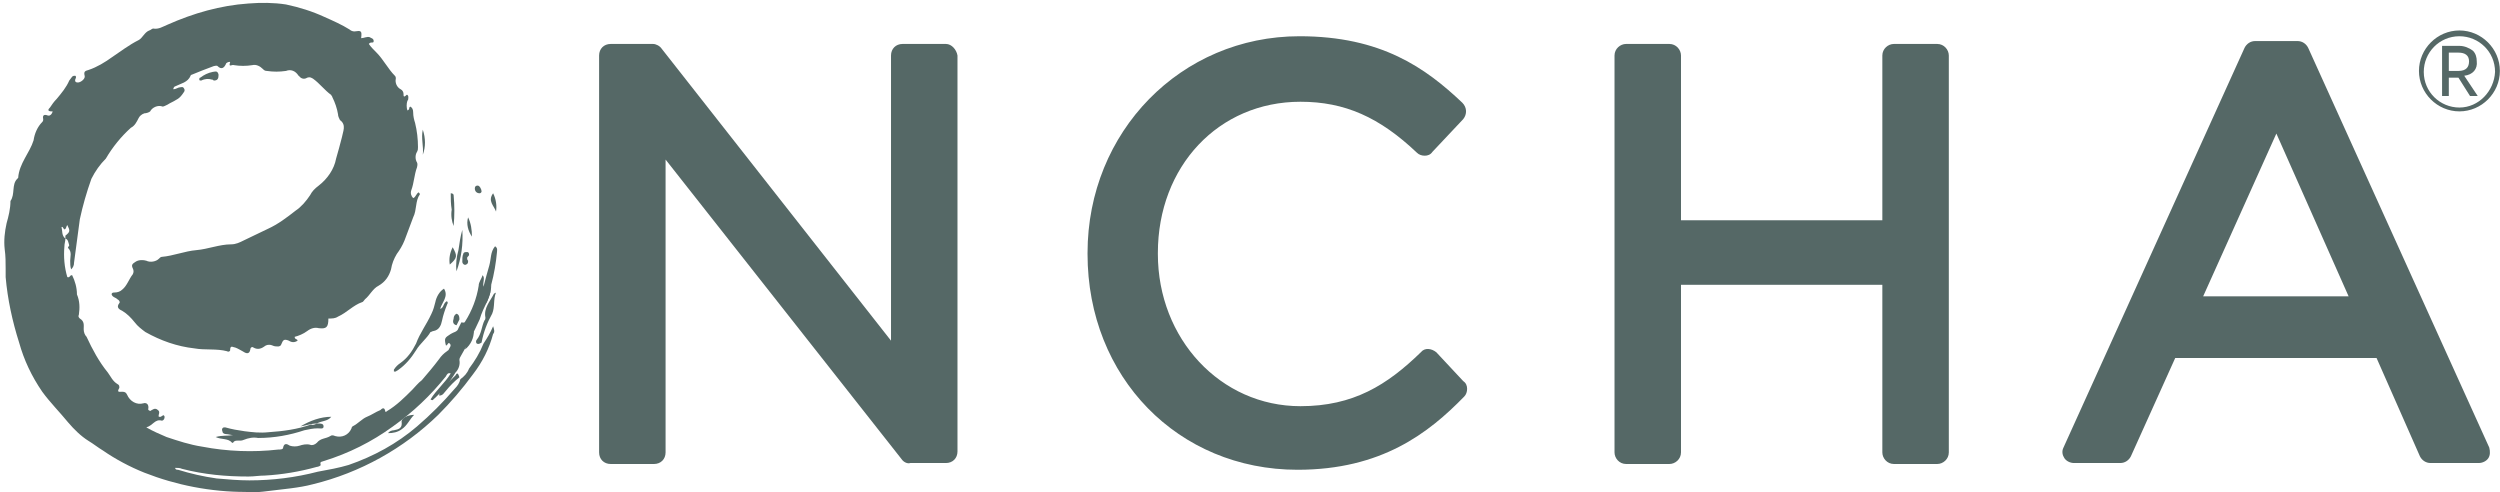
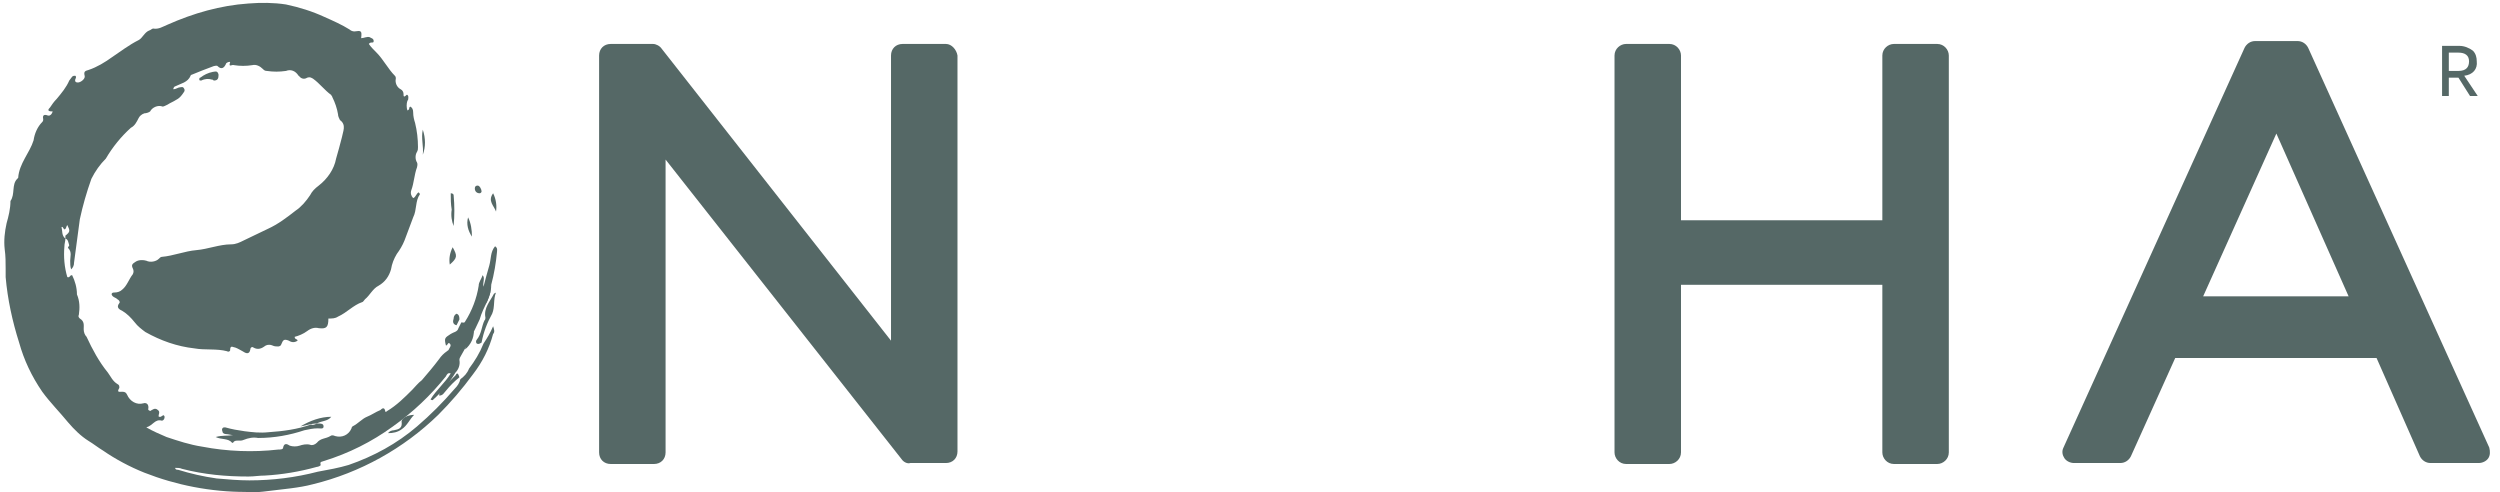
<svg xmlns="http://www.w3.org/2000/svg" xml:space="preserve" style="enable-background:new 0 0 259.5 51.1;" viewBox="0 0 259.5 51.1" y="0px" x="0px" id="Layer_1" version="1.1">
  <style type="text/css">
	.st0{fill:#556866;}
</style>
  <g transform="translate(-491.313 185.762)" id="Group_38">
-     <path d="M746.6-174.6c-2,0-3.7-1.6-3.7-3.7c0-2,1.6-3.7,3.7-3.7c2,0,3.7,1.6,3.7,3.7   C750.2-176.3,748.6-174.6,746.6-174.6 M746.6-182.6c-2.3,0-4.2,1.9-4.2,4.2c0,2.3,1.9,4.2,4.2,4.2c2.3,0,4.2-1.9,4.2-4.2   C750.8-180.7,748.9-182.6,746.6-182.6" class="st0" id="Path_8" />
    <path d="M746.5-178.4h-1v-1.9h1c0.7,0,1.1,0.3,1.1,0.9S747.3-178.4,746.5-178.4 M748.4-179.4   c0-0.4-0.1-0.8-0.4-1.1c-0.4-0.3-0.9-0.5-1.4-0.5h-1.8v5.2h0.7v-1.9h1l1.2,1.9l0,0h0.8l-1.4-2.1C748-178,748.5-178.6,748.4-179.4" class="st0" id="Path_9" />
    <path d="M589.5-181.2h-4.5c-0.7,0-1.2,0.5-1.2,1.2c0,0,0,0,0,0v29.6l-23.8-30.3c-0.2-0.3-0.6-0.5-0.9-0.5   h-4.4c-0.7,0-1.2,0.5-1.2,1.2c0,0,0,0,0,0v41.2c0,0.7,0.5,1.2,1.2,1.2c0,0,0,0,0,0h4.5c0.7,0,1.2-0.5,1.2-1.2c0,0,0,0,0,0v-30.4   l24.5,31.1c0.2,0.3,0.6,0.5,0.9,0.4h3.7c0.7,0,1.2-0.5,1.2-1.2c0,0,0,0,0,0V-180C590.6-180.6,590.1-181.2,589.5-181.2   C589.5-181.2,589.5-181.2,589.5-181.2" class="st0" id="Path_10" />
-     <path d="M640.4-149.2c-0.5-0.4-1.2-0.5-1.6,0c-3.5,3.4-7,5.6-12.5,5.6c-8.3,0-14.8-7-14.8-15.8v-0.1   c0-9,6.3-15.7,14.8-15.7c4.6,0,8.2,1.6,12.1,5.3c0.2,0.2,0.5,0.3,0.8,0.3c0.3,0,0.6-0.1,0.8-0.4l3.2-3.4c0.4-0.5,0.4-1.2-0.1-1.7   c-3.8-3.6-8.4-6.9-16.9-6.9c-12.3,0-22,9.9-22,22.5v0.1c0,12.8,9.4,22.4,21.8,22.4c8.7,0,13.6-3.8,17.3-7.6   c0.2-0.2,0.3-0.5,0.3-0.8c0-0.3-0.1-0.6-0.4-0.8L640.4-149.2z" class="st0" id="Path_11" />
    <path d="M692.4-181.2h-4.5c-0.6,0-1.2,0.5-1.2,1.2v17.1h-20.9V-180c0-0.6-0.5-1.2-1.2-1.2h-4.5   c-0.6,0-1.2,0.5-1.2,1.2v41.2c0,0.6,0.5,1.2,1.2,1.2c0,0,0,0,0,0h4.5c0.6,0,1.2-0.5,1.2-1.2v-17.4h20.9v17.4c0,0.6,0.5,1.2,1.2,1.2   h4.5c0.6,0,1.2-0.5,1.2-1.2c0,0,0,0,0,0V-180C693.6-180.6,693.1-181.2,692.4-181.2" class="st0" id="Path_12" />
    <path d="M735.1-155H720l7.6-16.9L735.1-155z M749.7-139.3l-18.8-41.5c-0.2-0.4-0.6-0.7-1.1-0.7h-4.4   c-0.5,0-0.9,0.3-1.1,0.7l-18.8,41.5c-0.2,0.4-0.1,0.8,0.1,1.1c0.2,0.3,0.6,0.5,1,0.5h4.8c0.5,0,0.9-0.3,1.1-0.7l4.6-10.2H738   l4.5,10.2c0.2,0.4,0.6,0.7,1.1,0.7h5c0.4,0,0.8-0.2,1-0.5C749.8-138.5,749.8-138.9,749.7-139.3" class="st0" id="Path_13" />
    <path d="M498.1-161c0,0.3-0.1,0.5-0.1,0.8c-0.1,1.1,0,2.2,0.3,3.2c0.3,0.1,0.2-0.2,0.5-0.2   c0.3,0.6,0.5,1.3,0.5,2c0.3,0.7,0.3,1.4,0.2,2.1c-0.1,0.2,0,0.3,0.1,0.4c0.5,0.3,0.4,0.7,0.4,1.1c0,0.3,0.1,0.6,0.3,0.8   c0.6,1.3,1.3,2.6,2.2,3.7c0.3,0.4,0.5,0.9,1,1.2c0.2,0.1,0.2,0.2,0.2,0.4c0,0,0,0,0,0c-0.3,0.5,0,0.4,0.3,0.4s0.4,0.1,0.5,0.3   c0.3,0.7,1,1.1,1.7,0.9c0.3-0.1,0.6,0.1,0.5,0.6c0,0.1,0,0.1,0.2,0.2c0.2-0.1,0.5-0.4,0.8-0.1c0.3,0.2,0,0.5,0.1,0.7   c0.1,0,0.2,0,0.2,0c0.2-0.1,0.3-0.3,0.4,0c0,0.2-0.1,0.4-0.3,0.4c-0.7-0.2-0.9,0.5-1.6,0.7c0.7,0.4,1.4,0.7,2.1,1   c1.2,0.4,2.4,0.8,3.7,1c2.6,0.5,5.3,0.6,7.9,0.3c0.2,0,0.5,0,0.5-0.2c0.1-0.5,0.4-0.4,0.7-0.2c0.3,0.1,0.7,0.1,1,0   c0.3-0.1,0.7-0.2,1.1-0.1c0.2,0.1,0.5,0,0.7-0.2c0.4-0.5,0.9-0.4,1.4-0.7c0.1-0.1,0.3-0.1,0.5,0c0.7,0.2,1.4-0.1,1.7-0.8   c0-0.1,0.1-0.2,0.1-0.2c0.6-0.3,1-0.8,1.5-1c0.5-0.2,0.9-0.5,1.4-0.7c0.1-0.1,0.4-0.4,0.5,0.1c0,0.2,0.2,0,0.2,0   c1-0.6,1.8-1.4,2.6-2.2c0.3-0.3,0.6-0.7,1-1c0.6-0.7,1.2-1.4,1.8-2.2c0.2-0.3,0.5-0.6,0.8-0.8c0.1-0.1,0.2-0.1,0.2-0.2   c0.1-0.2,0.3-0.4,0.1-0.6s-0.2,0.2-0.4,0.2c-0.2-0.8-0.1-0.8,0.5-1.2c0.3-0.2,0.7-0.2,0.8-0.6c0.1-0.2,0.2-0.4,0.3-0.6   c0.2,0,0.3,0.1,0.4-0.1c0.7-1.1,1.2-2.4,1.4-3.7c0-0.4,0.3-0.7,0.4-1.1c0.3,0.3,0,0.7,0.1,1.2c0.2-0.8,0.4-1.5,0.6-2.2   s0.1-1.4,0.6-2c0.3,0.2,0.2,0.4,0.2,0.6c-0.1,1.1-0.3,2.3-0.6,3.4c-0.1,0.3-0.1,0.5-0.1,0.8c-0.1,0.3-0.2,0.6-0.3,0.9   c-0.3,0.6-0.6,1.2-0.8,1.9c-0.6,1.3-1.2,2.5-1.9,3.7c-0.1,0.2-0.2,0.3-0.2,0.5c0.1,0.5-0.1,1-0.4,1.3c-0.6,1-1.4,2-2.3,2.8   c-0.1,0.1-0.1,0.1-0.3,0c0.6-1,1.5-1.7,2.1-2.7c-0.3-0.1-0.4,0.1-0.5,0.3c-1.6,2-3.4,3.7-5.5,5.2c-2.2,1.6-4.6,2.8-7.2,3.6   c-0.2,0.1-0.4,0-0.3,0.4c0,0.1-0.3,0.2-0.4,0.2c-1.8,0.5-3.6,0.8-5.4,0.9c-0.6,0-1.1,0.1-1.7,0.1c-2.3,0-4.6-0.2-6.9-0.8   c-0.2-0.1-0.5-0.1-0.7-0.1c0,0.2,0.2,0.2,0.3,0.2c1.3,0.4,2.6,0.7,4,0.9c1.1,0.1,2.3,0.2,3.4,0.2c2.4,0,4.8-0.3,7.1-0.9   c1.1-0.2,2.2-0.4,3.2-0.7c2.6-0.9,5-2.2,7.1-4c1.4-1.2,2.7-2.5,3.9-3.9c0.3-0.3,0.5-0.6,0.6-1l0,0c0.4-0.3,0.7-0.6,0.9-1.1   c0.6-0.8,1.1-1.6,1.5-2.6l0,0c0.4-0.6,0.7-1.1,1-1.8c0.1,0.3,0.2,0.6,0,0.8c-0.4,1.5-1.1,2.9-2.1,4.2c-1.1,1.5-2.3,2.9-3.6,4.2   c-3.6,3.5-8.1,6-13,7.2c-1.5,0.4-3.1,0.5-4.6,0.7c-0.8,0.1-1.6,0.2-2.4,0.1c-3.6,0-7.2-0.7-10.5-2c-1.5-0.6-3-1.4-4.3-2.3   c-0.5-0.3-1-0.7-1.5-1c-0.8-0.5-1.5-1.2-2.1-1.9c-0.9-1.1-1.9-2.1-2.7-3.2c-1.1-1.6-1.9-3.3-2.4-5.1c-0.7-2.2-1.2-4.5-1.4-6.8   c0-0.3,0-0.5,0-0.8c0-0.7,0-1.4-0.1-2.1c-0.1-0.9,0-1.8,0.2-2.7c0.2-0.7,0.4-1.5,0.4-2.3c0.5-0.7,0.1-1.7,0.7-2.3   c0,0,0.1-0.1,0.1-0.1c0.1-1.5,1.2-2.6,1.6-3.9c0.1-0.7,0.4-1.4,0.9-1.9c0.1-0.1,0.1-0.2,0.1-0.3c-0.1-0.4,0.1-0.5,0.4-0.4   c0.2,0.1,0.4,0,0.5-0.2c0-0.1,0.2-0.2,0-0.2c-0.6,0-0.3-0.3-0.2-0.4c0.2-0.3,0.4-0.6,0.7-0.9c0.5-0.6,1-1.2,1.3-1.9   c0.1-0.1,0.2-0.3,0.3-0.4c0.1-0.1,0.2-0.1,0.3-0.1c0.1,0,0.1,0.1,0.1,0.2c-0.1,0.2-0.2,0.5,0.2,0.5c0.3,0,0.8-0.4,0.7-0.7   c-0.1-0.4,0-0.5,0.4-0.6c0.9-0.3,1.7-0.8,2.4-1.3c0.9-0.6,1.8-1.3,2.8-1.8c0.4-0.2,0.6-0.8,1.1-1c0.1,0,0.3-0.2,0.4-0.2   c0.6,0.1,1-0.2,1.5-0.4c2.7-1.2,5.5-2,8.4-2.2c1.3-0.1,2.6-0.1,3.9,0.1c1.4,0.3,2.7,0.7,4,1.3c0.9,0.4,1.8,0.8,2.6,1.3   c0.1,0.1,0.3,0.2,0.5,0.2c0.7-0.1,0.8-0.1,0.7,0.7c0.3,0,0.6-0.2,0.9-0.1c0.1,0.1,0.4,0.1,0.4,0.4c0,0.3-0.3,0-0.5,0.3   c0.2,0.3,0.5,0.6,0.8,0.9c0.7,0.7,1.2,1.7,1.9,2.4c0.1,0.1,0.1,0.2,0.1,0.3c-0.1,0.4,0.1,0.9,0.5,1.1c0.2,0.1,0.3,0.3,0.3,0.5   c0,0.2,0,0.4,0.3,0.1c0.1-0.1,0.2,0.1,0.2,0.2c0,0.2,0,0.3-0.1,0.4c-0.1,0.3-0.1,0.7,0,1c0.3-0.1,0.1-0.3,0.3-0.4   c0.2,0.1,0.3,0.3,0.3,0.6c0,0.4,0.1,0.8,0.2,1.1c0.2,0.8,0.3,1.7,0.3,2.5c0,0.2,0,0.3-0.1,0.5c-0.2,0.3-0.2,0.8,0,1.1   c0.1,0.2,0,0.4,0,0.5c-0.3,0.8-0.3,1.6-0.6,2.4c-0.1,0.3,0,0.6,0.2,0.8c0.3-0.1,0.3-0.5,0.6-0.6c0,0.1,0.1,0.1,0.1,0.2   c-0.5,0.7-0.3,1.6-0.7,2.4c-0.3,0.8-0.6,1.6-0.9,2.4c-0.2,0.5-0.5,1-0.8,1.4c-0.3,0.5-0.5,1-0.6,1.6c-0.2,0.7-0.6,1.3-1.3,1.7   c-0.6,0.3-0.9,1-1.4,1.4c-0.1,0.1-0.2,0.3-0.3,0.3c-0.9,0.3-1.6,1.1-2.5,1.5c-0.3,0.2-0.6,0.2-1,0.2c0,0.9-0.2,1.1-1,1   c-0.4-0.1-0.8,0-1.2,0.3c-0.4,0.3-0.9,0.5-1.3,0.6c0,0.3,0.3,0.2,0.3,0.4c-0.3,0.2-0.6,0.2-0.9,0c-0.5-0.2-0.6-0.1-0.8,0.4   c0,0.1-0.2,0.2-0.3,0.2c-0.2,0-0.4,0-0.6-0.1c-0.2-0.1-0.5-0.1-0.7,0c-0.4,0.3-0.8,0.5-1.3,0.2c-0.1-0.1-0.3,0-0.3,0.2   c-0.1,0.6-0.5,0.4-0.8,0.2c-0.2-0.1-0.5-0.3-0.8-0.4c-0.2,0-0.5-0.3-0.5,0.3c0,0.1-0.2,0.2-0.3,0.1c-1.1-0.3-2.3-0.1-3.4-0.3   c-1.8-0.2-3.5-0.8-5.1-1.7c-0.4-0.3-0.8-0.6-1.1-1c-0.4-0.5-0.8-0.9-1.3-1.2c-0.2-0.1-0.7-0.3-0.3-0.8c0.1-0.1,0-0.3-0.2-0.4   c-0.2-0.2-0.5-0.2-0.6-0.5c0-0.2,0.2-0.2,0.3-0.2c0.3,0,0.6-0.1,0.8-0.3c0.5-0.4,0.7-1.1,1.1-1.6c0.1-0.2,0.1-0.4,0-0.6   c-0.2-0.4,0-0.5,0.3-0.7c0.3-0.2,0.8-0.2,1.1-0.1c0.4,0.2,1,0.1,1.3-0.2c0.1-0.1,0.2-0.2,0.3-0.2c1.2-0.1,2.4-0.6,3.6-0.7   s2.4-0.6,3.6-0.6c0.5,0,0.9-0.2,1.3-0.4c0.8-0.4,1.7-0.8,2.5-1.2c1.1-0.5,2-1.2,2.9-1.9c0.6-0.4,1.1-1,1.5-1.6   c0.2-0.4,0.5-0.7,0.9-1c0.9-0.7,1.6-1.7,1.8-2.8c0.2-0.7,0.4-1.4,0.6-2.2c0.1-0.6,0.5-1.3-0.2-1.8c-0.1-0.2-0.2-0.4-0.2-0.6   c-0.1-0.6-0.3-1.2-0.6-1.8c0-0.1-0.1-0.1-0.1-0.2c-0.7-0.5-1.2-1.2-1.9-1.7c-0.2-0.1-0.3-0.2-0.6-0.1c-0.3,0.2-0.6,0.1-0.8-0.1   c0,0,0-0.1-0.1-0.1c-0.3-0.5-0.8-0.7-1.3-0.5c-0.7,0.1-1.3,0.1-2,0c-0.2,0-0.3-0.1-0.4-0.2c-0.3-0.3-0.7-0.5-1.1-0.4   c-0.6,0.1-1.3,0.1-1.9,0c-0.2-0.1-0.6,0.3-0.4-0.3c0-0.1-0.3,0-0.4,0.1c-0.2,0.5-0.5,0.7-0.9,0.3c-0.1-0.1-0.3,0-0.4,0   c-0.8,0.3-1.6,0.6-2.3,0.9c0,0-0.1,0-0.1,0.1c-0.3,0.7-1,0.8-1.6,1.1c-0.1,0-0.2,0.2-0.2,0.3c0.3,0,0.5-0.2,0.7-0.2   c0.1,0,0.3-0.1,0.4,0.1c0.1,0.1,0.1,0.3,0,0.4c-0.2,0.3-0.4,0.6-0.8,0.8c-0.3,0.2-0.6,0.3-0.9,0.5c-0.2,0.1-0.4,0.2-0.5,0.2   c-0.5-0.2-1.1,0.1-1.3,0.5c-0.1,0.1-0.4,0.2-0.6,0.2c-0.3,0.1-0.5,0.3-0.6,0.5c-0.2,0.4-0.4,0.8-0.8,1c-1,0.9-1.9,2-2.6,3.2   c-0.6,0.6-1.1,1.3-1.5,2.1c-0.5,1.4-0.9,2.8-1.2,4.2c-0.2,1.5-0.4,3-0.6,4.5c0,0.3-0.1,0.5-0.3,0.7c-0.1-0.3-0.1-0.6-0.1-0.9   c0-0.4,0.2-0.9-0.2-1.3c-0.1-0.1,0.1-0.2,0.1-0.3C498.4-160.6,498.4-160.9,498.1-161c0-0.1,0-0.2,0-0.3c0.5-0.4,0.5-0.5,0.2-1.1   c-0.1,0.1-0.1,0.3-0.2,0.4c-0.2,0.2-0.2-0.3-0.4-0.2C497.8-161.8,497.7-161.3,498.1-161" class="st0" id="Path_14" />
-     <path d="M537.4-155.8c0.5,0.8-0.2,1.4-0.4,2.1c0.4-0.1,0.3-0.6,0.7-0.8c0.2,0.2,0,0.3,0,0.4   c-0.2,0.5-0.4,1.1-0.5,1.6c-0.1,0.5-0.3,1-0.9,1.1c-0.1,0-0.2,0.1-0.3,0.1c-0.4,0.7-1.1,1.2-1.5,1.9c-0.5,0.8-1.1,1.5-1.8,2   c-0.1,0.1-0.2,0.1-0.3,0.2c-0.1,0-0.2,0-0.2,0c0-0.1,0-0.1,0-0.2c0.2-0.3,0.4-0.5,0.7-0.7c0.7-0.5,1.2-1.2,1.6-2   c0.4-1.1,1.1-2,1.6-3.1c0.2-0.4,0.3-0.8,0.4-1.2C536.6-154.9,536.9-155.5,537.4-155.8" class="st0" id="Path_15" />
    <path d="M524.2-141.8h0.2c0.2,0,0.5,0,0.5,0.3c0,0.3-0.3,0.2-0.6,0.2c-0.5,0-0.9,0.1-1.4,0.2   c-1.5,0.5-3.1,0.8-4.8,0.8c-0.5-0.1-1,0-1.5,0.2c-0.4,0.2-0.9-0.1-1.1,0.3c0,0,0,0-0.1,0c-0.4-0.5-1.1-0.3-1.7-0.6   c0.7-0.2,1.3-0.1,1.8-0.2c-0.2,0-0.5-0.1-0.7-0.1c-0.2,0-0.4-0.1-0.4-0.3c-0.1-0.2,0-0.4,0.2-0.4c0,0,0.1,0,0.1,0   c0.7,0.2,1.3,0.3,2,0.4c0.8,0.1,1.6,0.2,2.5,0.1c1.5-0.1,3-0.3,4.4-0.8C523.8-141.6,524-141.7,524.2-141.8L524.2-141.8z" class="st0" id="Path_16" />
    <path d="M541.3-150.2c-0.2,0.1-0.3,0.2-0.5,0.1c-0.1-0.1-0.1-0.3,0-0.4c0.5-0.6,0.5-1.4,0.8-2   c0.1-0.1,0.1-0.2,0.1-0.3c-0.2-1,0.5-1.7,0.9-2.5c0,0,0.1,0,0.2-0.1c-0.3,0.7-0.1,1.5-0.4,2.2C541.9-152.3,541.5-151.3,541.3-150.2   L541.3-150.2" class="st0" id="Path_17" />
    <path d="M531.6-140.8c0.1-0.2,0.4-0.3,0.6-0.3c0.5-0.1,0.9-0.2,0.8-0.9c0-0.4,0.7-0.7,1.3-0.7   c-0.5,0.5-0.7,1.1-1.3,1.5C532.6-140.9,532.1-140.8,531.6-140.8" class="st0" id="Path_18" />
    <path d="M513.3-177.5c-0.3-0.1-0.7-0.1-1.1,0.1c-0.1,0-0.2,0-0.2-0.1c0,0,0,0,0,0c0-0.1,0-0.2,0.1-0.2   c0.4-0.3,0.8-0.5,1.3-0.6c0.2,0,0.5-0.2,0.6,0.3c0,0.4-0.1,0.6-0.5,0.6C513.4-177.5,513.4-177.5,513.3-177.5" class="st0" id="Path_19" />
-     <path d="M539.3-161.9c0.1,1.5-0.1,2.9-0.6,4.3c-0.1-0.7,0-1.5,0.2-2.2C539-160.5,539.1-161.2,539.3-161.9" class="st0" id="Path_20" />
    <path d="M539-146.6c-0.5,0.4-1,0.9-1.4,1.4c-0.2,0.2-0.3,0.5-0.7,0.5c0-0.5,0.3-0.9,0.7-1.2   c0.4-0.3,0.7-0.6,1-0.9C538.8-147.2,538.9-146.9,539-146.6L539-146.6z" class="st0" id="Path_21" />
    <path d="M524.2-141.8c-0.6,0-1.1,0.2-1.7,0.3c1-0.6,2.1-1,3.2-1C525.3-142,524.7-142.1,524.2-141.8   L524.2-141.8" class="st0" id="Path_22" />
    <path d="M538.1-165.7c0.2,0,0.3,0.1,0.3,0.2c0.1,1.1,0.1,2.1,0,3.2c-0.2-0.5-0.3-1.1-0.2-1.7   C538.1-164.6,538.1-165.1,538.1-165.7" class="st0" id="Path_23" />
    <path d="M538.3-160.1c0.5,0.9,0.5,1.1-0.3,1.8C537.9-158.9,538-159.5,538.3-160.1" class="st0" id="Path_24" />
    <path d="M540.3-161.2c-0.4-0.6-0.6-1.3-0.4-2C540.2-162.6,540.3-161.9,540.3-161.2" class="st0" id="Path_25" />
    <path d="M542.5-165.7c0.3,0.6,0.4,1.3,0.3,1.9C542.6-164.4,541.9-164.9,542.5-165.7" class="st0" id="Path_26" />
-     <path d="M539.8-159c0,0.1,0,0.2,0.1,0.3c0,0.2,0,0.3-0.2,0.4s-0.4-0.1-0.4-0.3c0-0.3,0-0.6,0.1-0.8   c0-0.1,0.1-0.2,0.3-0.2c0,0,0,0,0.1,0c0.2,0,0.2,0.2,0.2,0.3S539.8-159.1,539.8-159" class="st0" id="Path_27" />
    <path d="M535.2-172.3c0.3,0.9,0.3,1.8,0,2.6C535.3-170.6,535-171.4,535.2-172.3" class="st0" id="Path_28" />
    <path d="M539.6-149.5c0-0.7,0.3-1.4,0.9-1.9C540.5-150.7,540.2-150,539.6-149.5" class="st0" id="Path_29" />
    <path d="M541.6-154.8c0.1-0.3,0.2-0.6,0.3-0.9c0.1-0.1,0.2-0.2,0.4-0.5c0,0.7-0.2,1.4-0.6,2   C541.5-154.4,541.7-154.6,541.6-154.8" class="st0" id="Path_30" />
    <path d="M539-152.6c-0.1,0.2-0.2,0.4-0.3,0.6c-0.4-0.1-0.4-0.4-0.3-0.7c0-0.2,0.1-0.4,0.3-0.5   C539-153.1,539-152.8,539-152.6" class="st0" id="Path_31" />
    <path d="M541.1-165.7c-0.3,0-0.5-0.2-0.5-0.5c0-0.2,0.1-0.3,0.3-0.3c0.2,0,0.4,0.4,0.4,0.6   C541.3-165.8,541.2-165.7,541.1-165.7C541.1-165.7,541.1-165.7,541.1-165.7" class="st0" id="Path_32" />
  </g>
</svg>